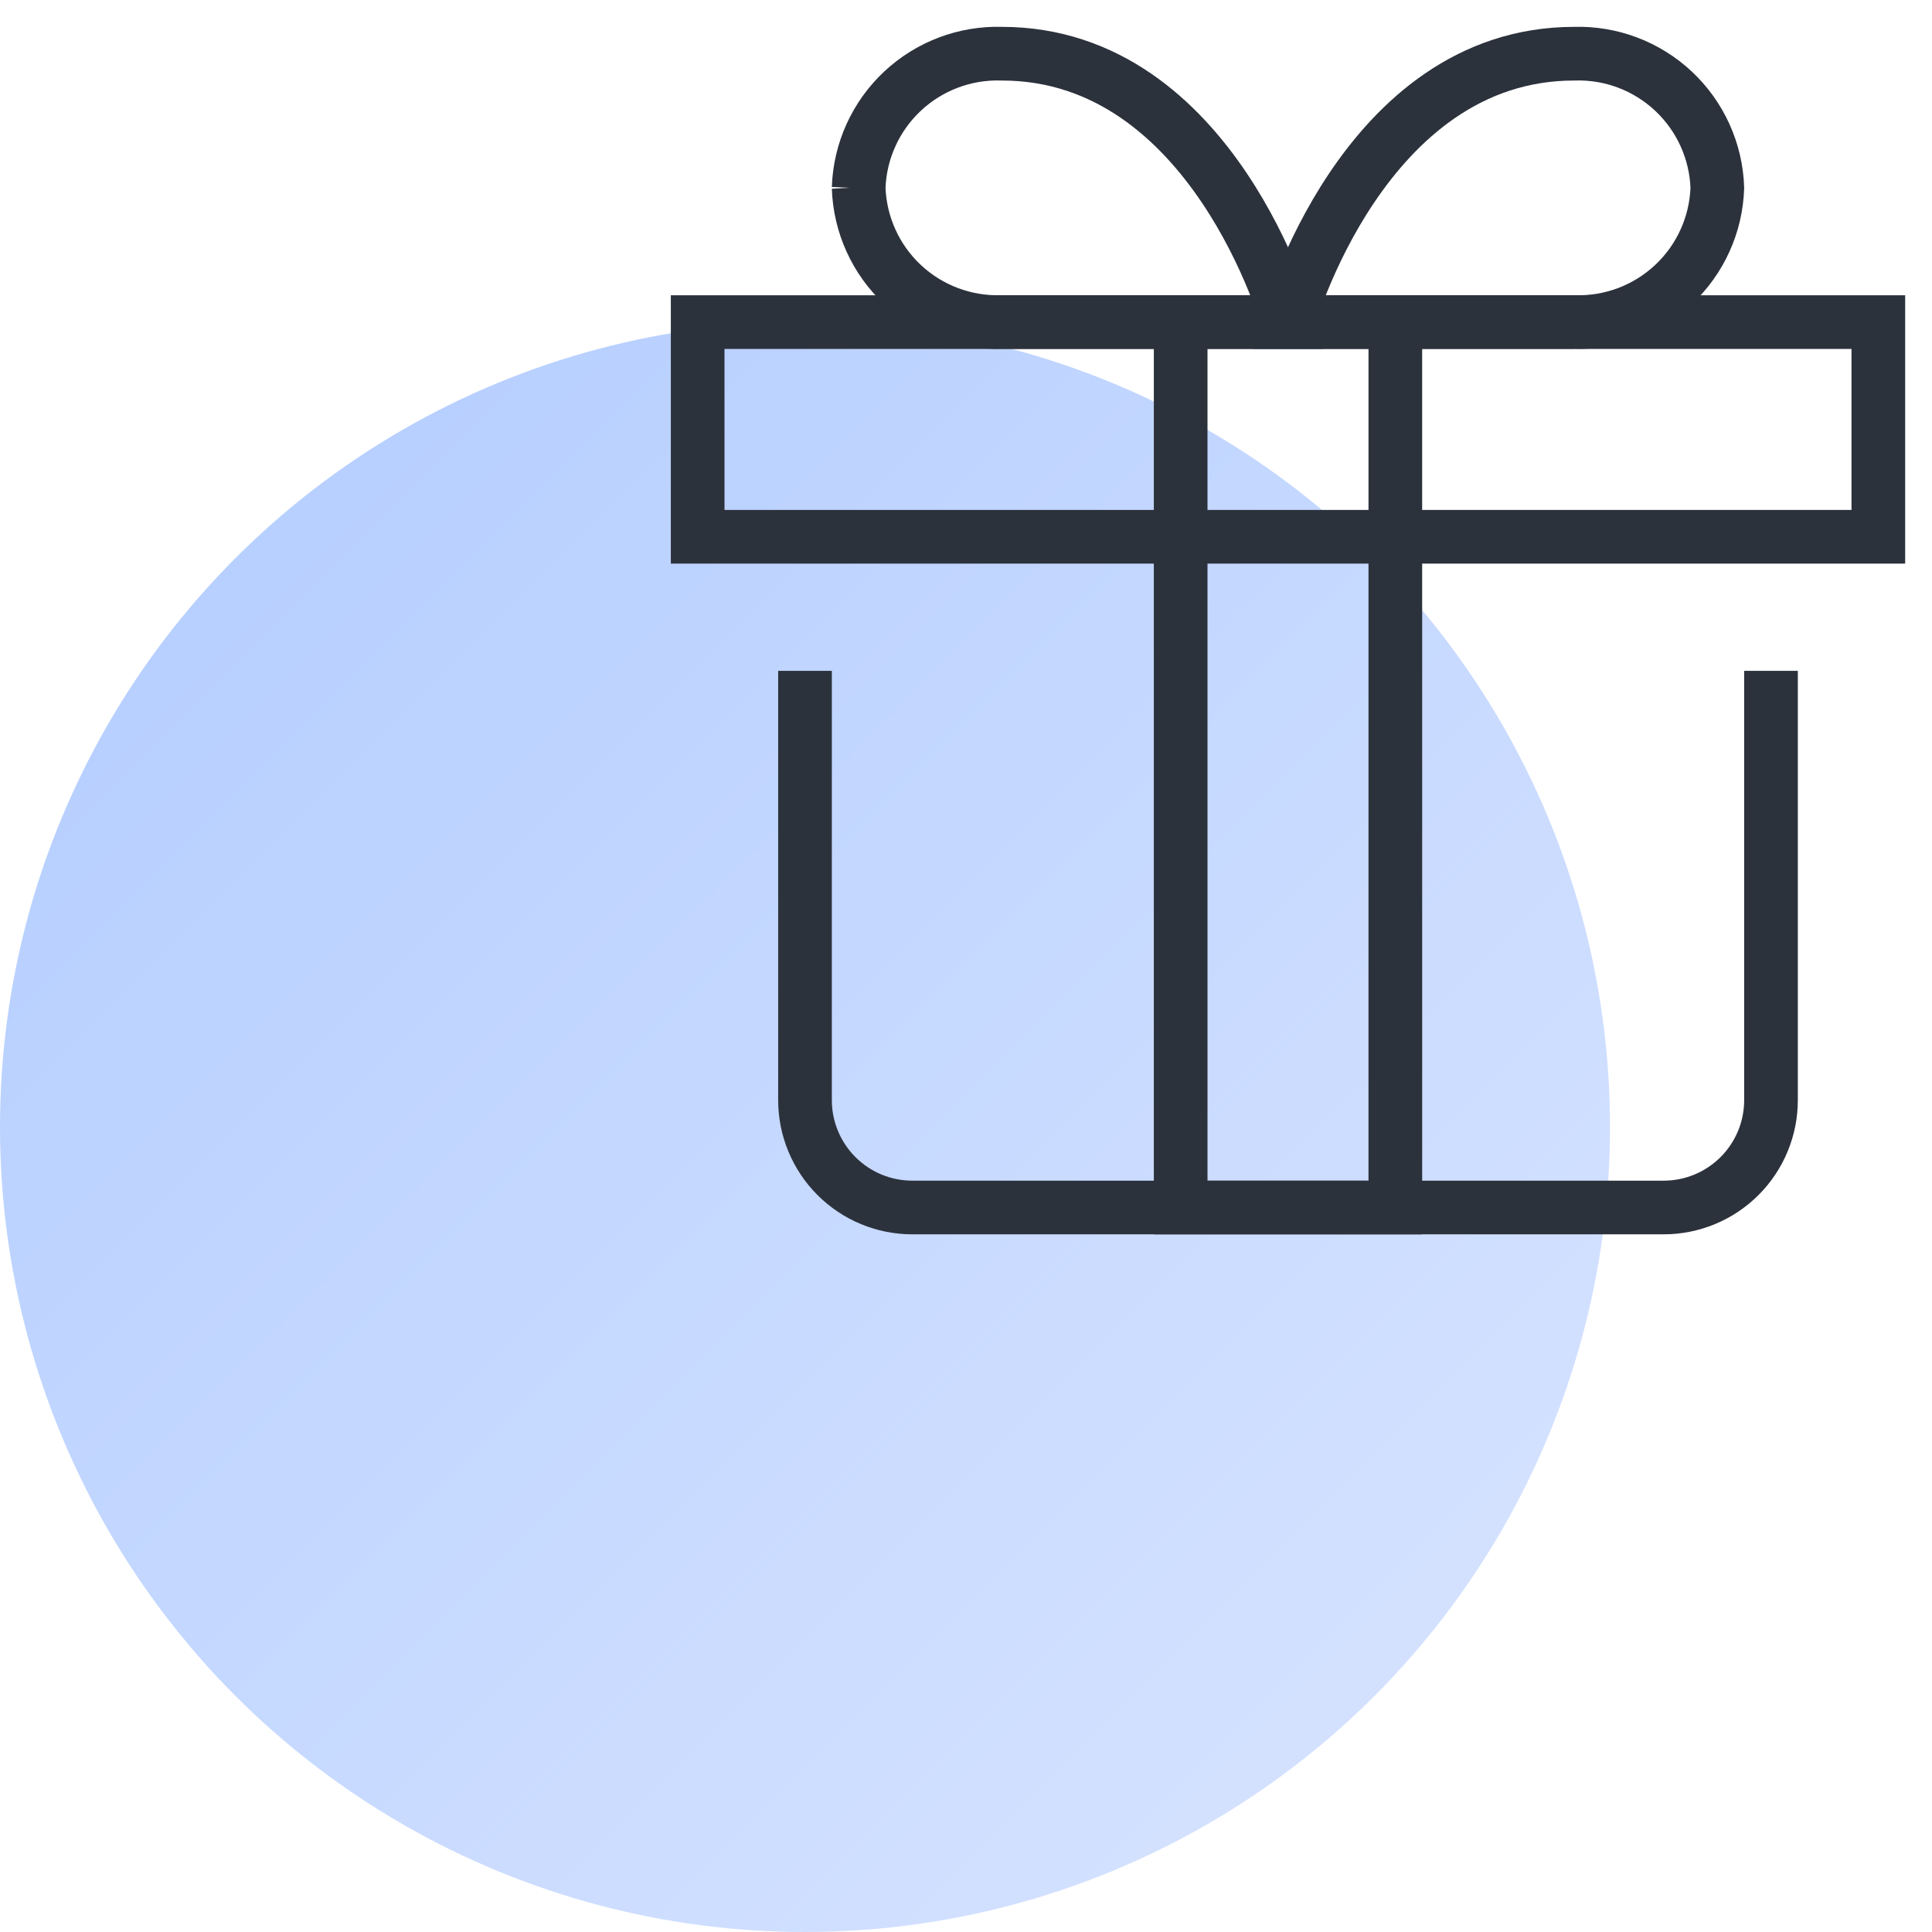
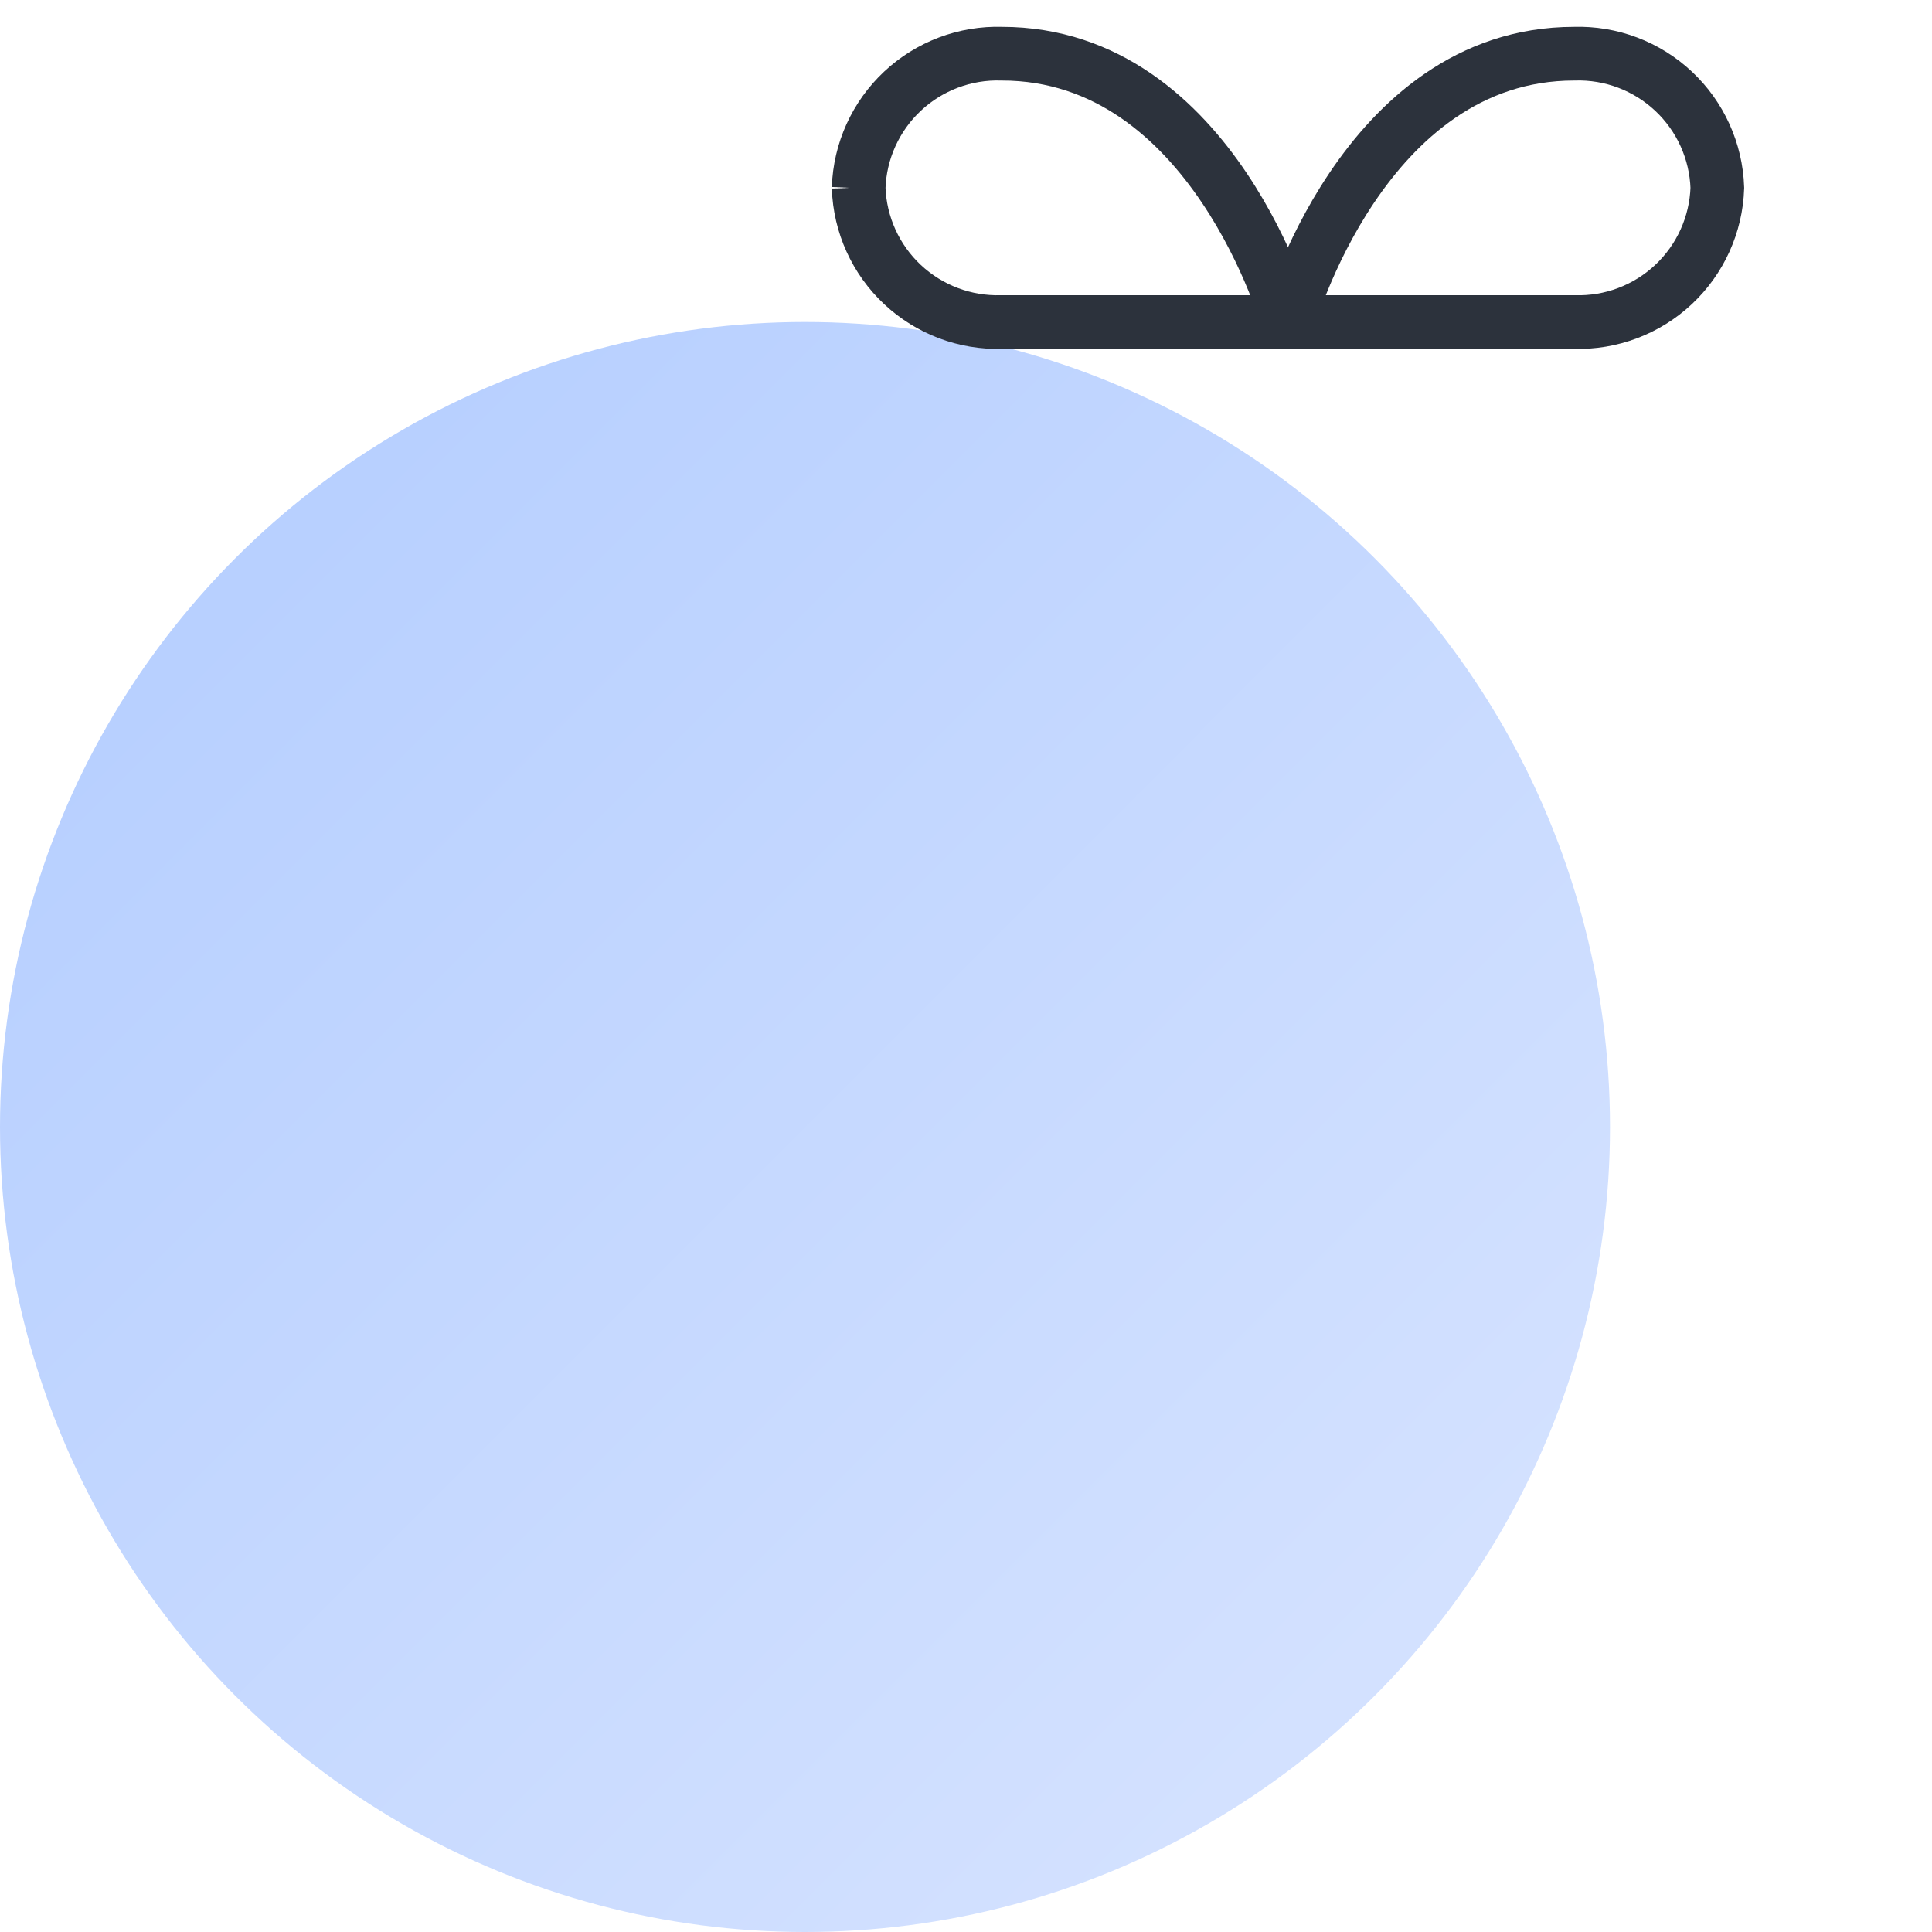
<svg xmlns="http://www.w3.org/2000/svg" fill="none" height="72" viewBox="0 0 72 72" width="72">
  <linearGradient id="a" gradientUnits="userSpaceOnUse" x1="9.643" x2="50.447" y1="21.553" y2="62.357">
    <stop offset="0" stop-color="#b8d0ff" />
    <stop offset="1" stop-color="#d3e1ff" />
  </linearGradient>
  <ellipse cx="30" cy="42" fill="url(#a)" rx="30" ry="30" />
  <g stroke="#2c323c" stroke-linecap="square" stroke-miterlimit="10" stroke-width="2">
-     <path d="m66 26v15c0 1.061-.421 2.078-1.172 2.828-.75.75-1.768 1.172-2.828 1.172h-28c-1.061 0-2.078-.421-2.828-1.172-.75-.75-1.172-1.768-1.172-2.828v-15" />
-     <path d="m70 12.004h-44v8h44z" />
-     <path d="m52 12.004v32.997h-8v-32.997" />
    <path d="m32 7.001c.045-1.37.633-2.666 1.633-3.603 1-.937 2.331-1.44 3.701-1.397 7.888 0 10.666 10 10.666 10h-10.666c-1.37.043-2.701-.46-3.701-1.397-1-.937-1.587-2.233-1.633-3.603z" />
    <path d="m58.666 12.001h-10.666s2.778-10 10.666-10c1.37-.043 2.701.459 3.701 1.397 1.0.937 1.587 2.233 1.633 3.603-.046 1.37-.633 2.666-1.633 3.603-1 .937-2.331 1.44-3.701 1.397z" />
  </g>
</svg>